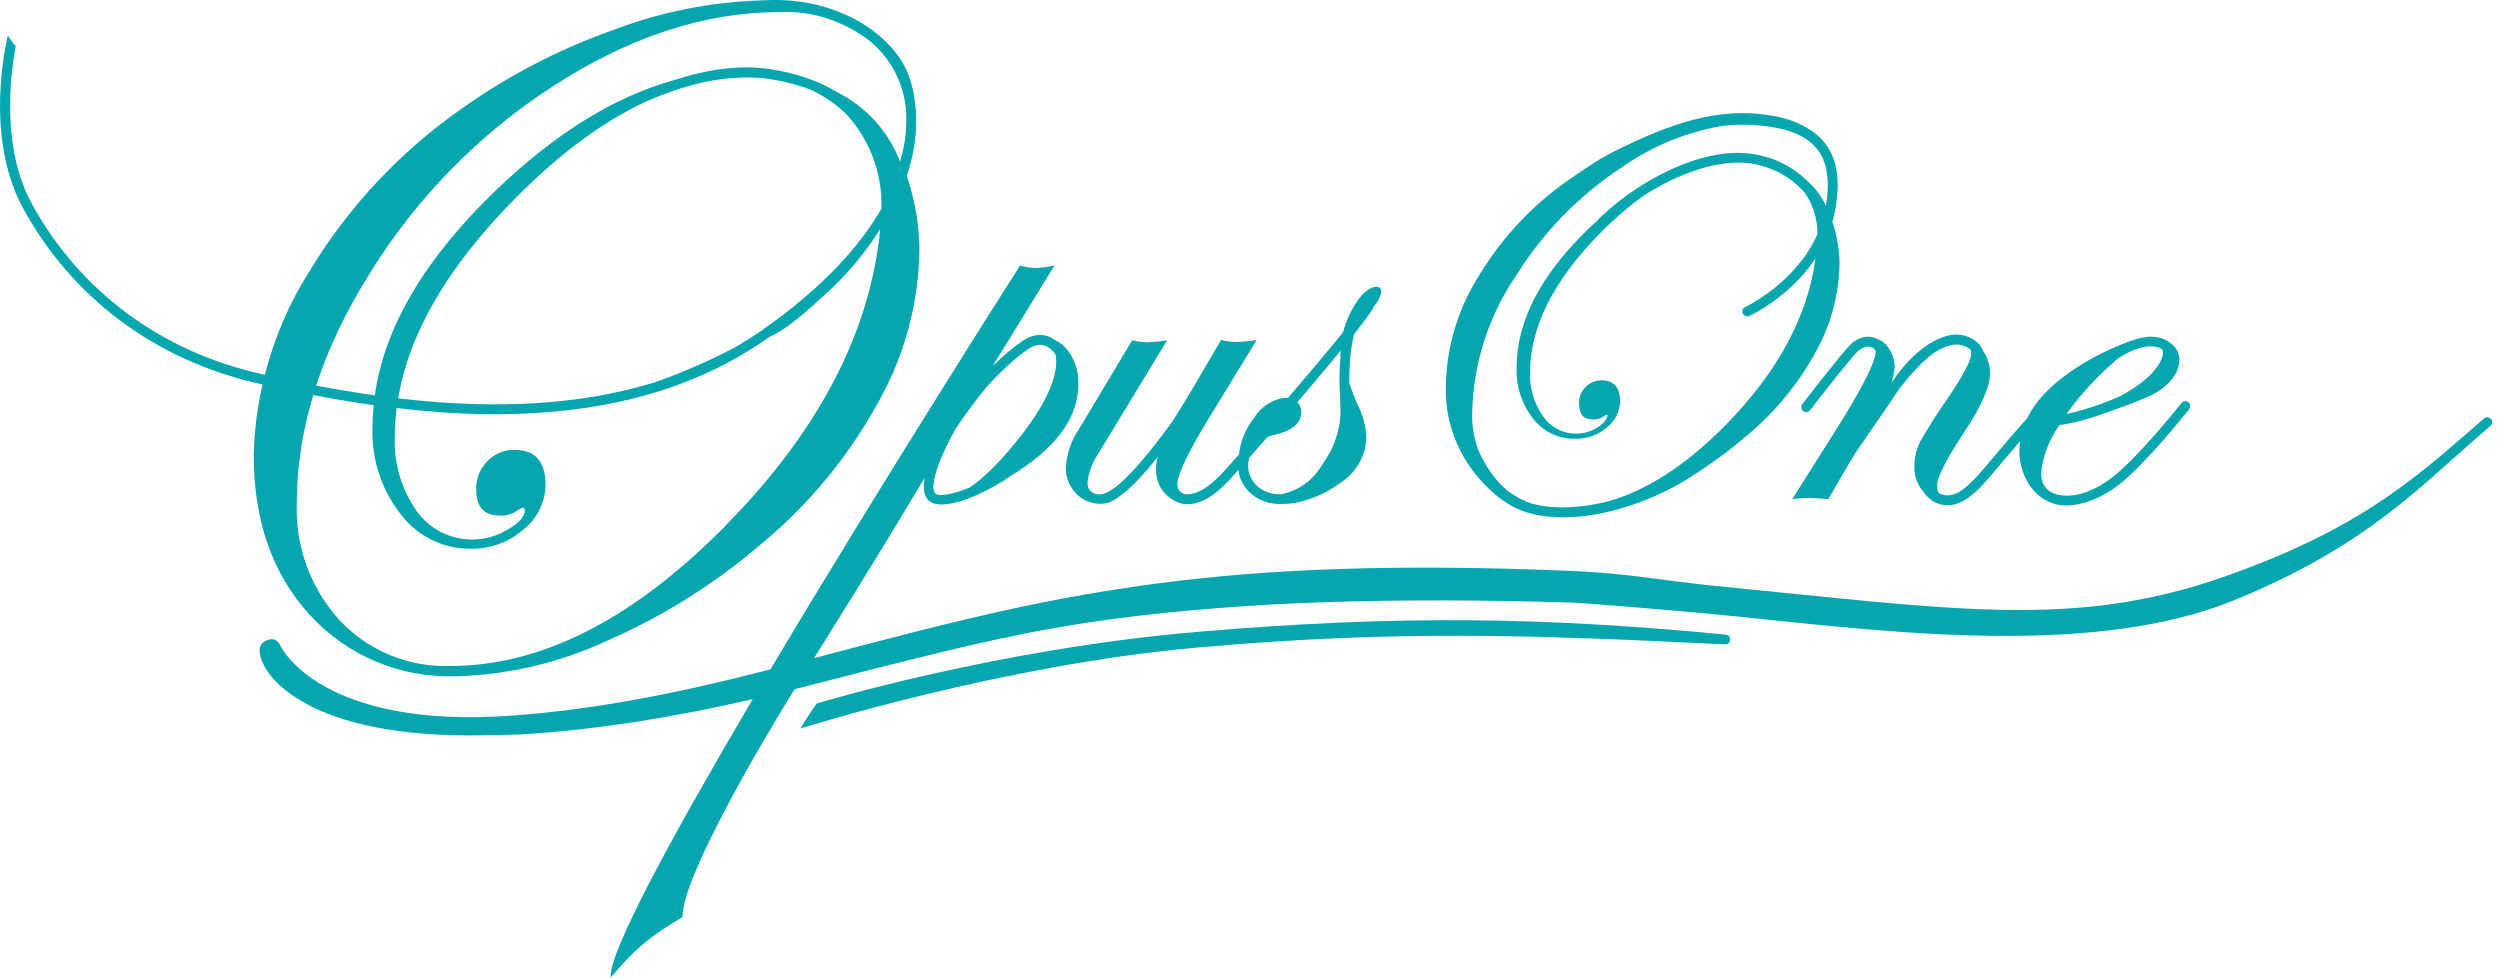
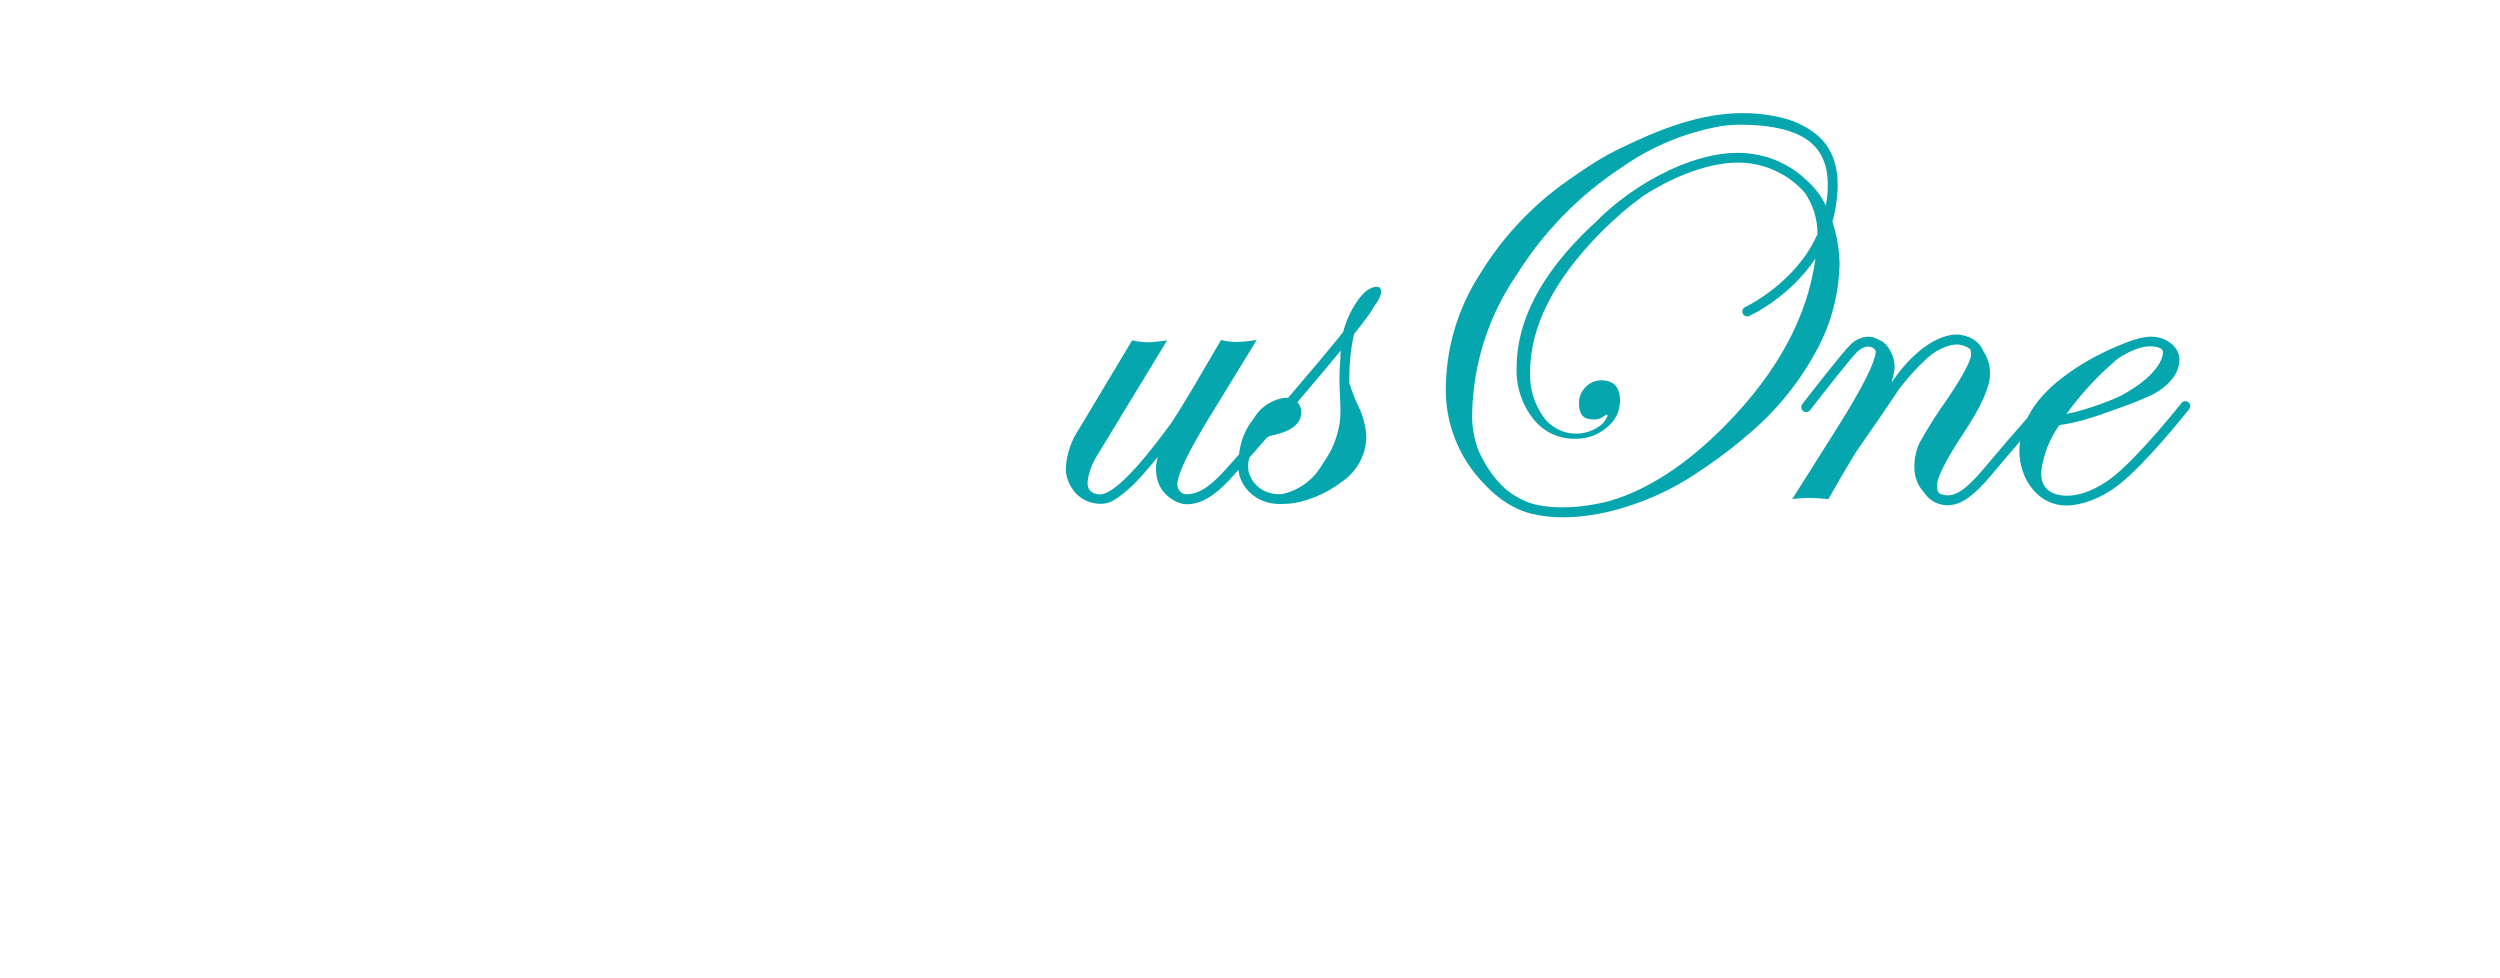
<svg xmlns="http://www.w3.org/2000/svg" width="225" height="88" viewBox="0 0 225 88" fill="none">
  <g clip-path="url(#clip0_149_1906)">
-     <path d="M73.486 63.323C73.646 63.273 89.602 58.421 107.701 56.874C125.93 55.317 139.062 55.553 155.333 57.115C155.578 57.14 155.753 57.355 155.728 57.595C155.703 57.84 155.488 58.006 155.248 57.991C137.775 57.145 125.734 56.674 107.566 58.296C90.118 59.858 72.219 65.51 72.059 65.561C72.014 65.576 72.405 64.905 73.486 63.323Z" fill="#06A6AE" />
    <path d="M96.711 44.273C96.937 44.533 97.197 44.758 97.487 44.924C98.023 45.239 98.659 45.379 99.28 45.334C99.926 45.284 100.451 44.914 100.952 44.528C101.873 43.827 102.664 42.956 103.41 42.08C103.675 41.77 103.941 41.449 104.196 41.129C104.126 41.414 104.066 41.705 104.036 41.995C104.016 42.811 104.201 43.657 104.727 44.278C105.192 44.829 106.034 45.384 106.8 45.384C106.825 45.384 106.845 45.384 106.87 45.384C108.126 45.329 109.168 44.733 110.58 43.261C110.735 43.101 111.04 42.761 111.461 42.29C111.491 42.596 111.561 42.896 111.686 43.181C112.142 44.223 113.053 44.974 114.184 45.244C114.505 45.319 114.83 45.359 115.161 45.359C115.716 45.359 116.317 45.344 117.033 45.159C118.395 44.803 119.556 44.263 120.693 43.412C122.075 42.516 122.926 40.994 122.971 39.346C122.926 38.385 122.685 37.444 122.265 36.578C121.929 35.897 121.659 35.186 121.439 34.46C121.414 32.482 121.634 31.035 121.869 30.064C122.735 28.978 123.366 28.137 123.582 27.736C123.592 27.721 123.592 27.701 123.597 27.681C124.062 27.065 124.307 26.595 124.307 26.274C124.307 25.954 124.162 25.834 123.937 25.809C123.331 25.809 122.745 26.249 122.135 27.12C121.559 27.971 121.138 28.913 120.873 29.899C119.536 31.561 117.704 33.739 115.911 35.827C115.851 35.817 115.796 35.787 115.731 35.787C114.53 35.912 113.453 36.603 112.847 37.649C112.086 38.58 111.641 39.712 111.511 40.898C110.735 41.775 110.169 42.405 109.944 42.641C108.707 43.927 107.831 44.448 106.835 44.493C106.344 44.513 105.958 44.078 105.958 43.622C105.958 42.706 106.96 40.628 108.942 37.399L113.103 30.6C112.492 30.7 111.876 30.76 111.255 30.78C110.795 30.77 110.339 30.71 109.894 30.6L107.33 34.976C106.679 36.077 106.064 37.073 105.473 37.99C103.741 40.368 100.687 44.343 99.075 44.493C98.689 44.528 98.218 44.368 98.013 44.023C97.748 43.587 97.948 42.876 98.083 42.42C98.248 41.86 98.514 41.324 98.839 40.838L105.042 30.63C104.457 30.725 103.861 30.785 103.265 30.81C102.804 30.795 102.344 30.735 101.893 30.63L97.122 38.595C96.416 39.622 96.005 40.823 95.93 42.065C95.88 42.851 96.196 43.652 96.711 44.253V44.273ZM115.321 44.478C115.005 44.493 114.695 44.463 114.395 44.393C113.523 44.183 112.852 43.632 112.502 42.831C112.282 42.335 112.297 41.77 112.427 41.209C112.913 40.653 113.468 40.022 114.064 39.336C114.234 39.266 114.41 39.206 114.59 39.161C116.272 38.806 117.118 38.1 117.118 37.073C117.118 36.748 116.983 36.438 116.763 36.202C118.139 34.59 119.536 32.933 120.708 31.506C120.623 31.611 120.648 32.027 120.638 32.167C120.613 32.417 120.598 32.673 120.583 32.923C120.553 33.494 120.543 34.069 120.558 34.645C120.583 35.957 120.773 37.224 120.487 38.525C120.352 39.151 120.142 39.767 119.877 40.348C119.596 40.953 119.216 41.464 118.865 42.025C118.069 43.307 116.778 44.193 115.311 44.478H115.321Z" fill="#06A6AE" />
    <path d="M134.561 44.498C135.517 45.304 136.598 45.935 137.855 46.24C138.746 46.461 139.703 46.561 140.684 46.561C144.659 46.561 149.08 44.914 152.199 42.911C153.886 41.825 155.553 40.628 157.08 39.316C159.614 37.244 161.731 34.71 163.318 31.852C164.735 29.378 165.506 26.59 165.561 23.741C165.541 22.449 165.321 21.173 164.915 19.951C164.991 19.676 165.071 19.405 165.126 19.115C165.676 16.331 165.371 14.264 164.185 12.807C163.278 11.695 161.756 10.934 160.39 10.599C156.504 9.658 152.845 10.399 149.19 11.845C147.988 12.321 146.476 13.022 145.32 13.603C143.798 14.369 142.531 15.25 141.139 16.221C137.89 18.484 135.157 21.408 133.114 24.797C131.251 27.726 130.22 31.106 130.13 34.575C129.995 37.684 131.071 40.728 133.124 43.066C133.574 43.577 134.05 44.057 134.561 44.493V44.498ZM136.438 24.827C138.881 20.887 142.166 17.533 146.051 15C148.679 13.167 151.663 11.936 154.792 11.37C155.418 11.28 156.044 11.225 156.65 11.225H156.745C160.139 11.255 162.347 11.956 163.499 13.367C164.45 14.534 164.715 16.221 164.33 18.509C163.949 17.703 163.419 16.982 162.763 16.386C162.678 16.296 162.582 16.206 162.482 16.116C162.482 16.116 162.482 16.116 162.477 16.111C161.506 15.21 159.989 14.213 157.786 13.863C153.105 13.107 146.957 16.497 143.523 20.076C143.392 20.196 143.267 20.297 143.137 20.422C138.706 24.642 136.493 28.868 136.493 33.098C136.433 34.76 136.964 36.392 137.995 37.699C138.916 38.881 140.348 39.547 141.845 39.487C142.862 39.497 143.843 39.136 144.614 38.475C145.355 37.904 145.795 37.028 145.805 36.092C145.805 34.85 145.245 34.23 144.138 34.23C143.598 34.22 143.077 34.44 142.706 34.836C142.311 35.221 142.091 35.762 142.111 36.312C142.111 37.269 142.506 37.744 143.302 37.744C143.668 37.784 143.958 37.714 144.268 37.514C144.324 37.479 144.554 37.324 144.554 37.324C144.659 37.324 144.709 37.394 144.659 37.489C144.494 37.834 144.294 38.165 143.728 38.5C143.182 38.831 142.556 39.011 141.915 39.026C140.719 39.056 139.587 38.48 138.896 37.499C138.07 36.337 137.655 34.941 137.705 33.514C137.705 29.423 139.828 25.213 144.073 20.922C145.365 19.616 146.642 18.529 147.913 17.618C151.027 15.61 154.732 14.264 157.636 14.724C160.154 15.13 161.691 16.486 162.462 17.383C163.173 18.444 163.579 19.711 163.574 21.067C161.636 25.478 157.115 27.611 157.065 27.636C156.845 27.736 156.745 28.002 156.85 28.222C156.925 28.382 157.085 28.477 157.25 28.477C157.311 28.477 157.376 28.462 157.436 28.437C157.631 28.347 161.115 26.71 163.393 23.26C162.688 28.467 160.014 33.459 155.323 38.235C151.813 41.805 148.319 44.078 144.834 45.099C142.486 45.695 140.078 45.87 138.06 45.374C137.83 45.319 137.615 45.234 137.399 45.154C136.939 44.964 136.493 44.723 136.078 44.448C135.973 44.373 135.862 44.298 135.762 44.218C135.702 44.173 135.647 44.133 135.587 44.088C134.476 43.141 133.67 41.855 133.089 40.613C132.658 39.502 132.448 38.3 132.498 37.088C132.603 32.708 133.97 28.452 136.433 24.827H136.438Z" fill="#06A6AE" />
    <path d="M162.287 36.998C162.367 37.058 162.462 37.089 162.557 37.089C162.688 37.089 162.823 37.028 162.908 36.918C163.909 35.621 166.623 32.147 167.188 31.626C167.524 31.316 167.939 31.151 168.28 31.201C168.505 31.236 168.68 31.371 168.821 31.591C168.811 32.532 167.659 34.825 165.366 38.48L161.301 44.919C161.872 44.844 162.442 44.809 163.018 44.814C163.203 44.814 163.714 44.849 164.555 44.919C165.421 43.377 166.247 41.97 167.043 40.678C167.309 40.288 167.609 39.857 167.949 39.366C168.791 38.155 169.832 36.658 170.923 35.006C170.968 34.941 171.013 34.891 171.059 34.825C172.14 33.469 173.126 32.447 174.007 31.782C175.009 31.131 175.865 30.93 176.385 31.026C176.821 31.106 177.116 31.261 177.317 31.431C177.372 31.566 177.402 31.711 177.402 31.867C177.402 32.437 176.696 33.774 175.289 35.862C174.378 37.139 173.537 38.465 172.771 39.832C172.45 40.508 172.285 41.254 172.295 42.005C172.27 42.826 172.555 43.627 173.096 44.248C173.106 44.263 173.126 44.273 173.136 44.288C173.487 44.814 174.022 45.294 174.864 45.439C175.009 45.464 175.149 45.474 175.294 45.474C176.616 45.474 177.802 44.418 179.144 42.846L180.2 41.594C180.696 41.009 181.162 40.453 181.818 39.697C181.783 39.977 181.743 40.258 181.743 40.548C181.743 41.845 182.153 43.111 182.994 44.098C183.73 44.959 184.776 45.495 185.923 45.495C187.355 45.495 189.092 44.864 190.639 43.672C193.097 41.775 196.872 37.023 197.027 36.823C197.178 36.633 197.148 36.352 196.957 36.202C196.767 36.052 196.487 36.082 196.337 36.272C196.297 36.322 192.472 41.139 190.098 42.971C188.877 43.912 187.165 44.783 185.567 44.583C184.997 44.513 184.471 44.333 184.096 43.867C183.525 43.151 183.705 42.225 183.9 41.404C184.111 40.523 184.461 39.672 184.927 38.896C185.057 38.675 185.197 38.465 185.347 38.255C187.265 38.015 189.092 37.304 190.899 36.663C191.861 36.322 192.777 35.952 193.703 35.526C195.335 34.655 196.146 33.534 196.146 32.342C196.146 31.576 195.616 30.98 194.975 30.635C194.289 30.27 193.583 30.235 192.827 30.385C192.001 30.55 191.2 30.885 190.424 31.211C188.682 31.952 186.984 32.918 185.487 34.09C184.316 35.006 183.249 36.102 182.554 37.429C182.524 37.489 182.498 37.574 182.453 37.624C180.997 39.271 180.296 40.102 179.525 41.019L178.468 42.265C176.921 44.078 175.955 44.723 175.009 44.558C174.833 44.528 174.673 44.473 174.533 44.403C174.373 44.208 174.293 43.947 174.333 43.677C174.333 43.011 175.084 41.449 176.716 38.991C178.308 36.598 179.099 34.816 179.099 33.649C179.119 32.918 178.899 32.207 178.498 31.601C178.303 31.111 177.807 30.39 176.536 30.149C175.019 29.864 172.49 31.081 170.247 34.425C170.363 34.004 170.458 33.574 170.513 33.133C170.533 32.442 170.313 31.767 169.892 31.211C169.657 30.87 169.316 30.63 168.931 30.505C168.771 30.415 168.595 30.35 168.405 30.32C167.799 30.23 167.118 30.47 166.583 30.971C165.852 31.651 162.352 36.177 162.207 36.373C162.057 36.568 162.092 36.843 162.287 36.993V36.998ZM192.066 34.906C191.65 35.176 191.235 35.436 190.794 35.657C190.479 35.817 188.126 36.833 185.988 37.254C187.2 35.572 188.596 34.025 190.163 32.663C190.419 32.392 190.774 32.162 191.09 31.977C192.031 31.426 193.263 30.92 194.349 31.301C194.805 31.461 194.674 31.932 194.544 32.287C194.414 32.643 194.194 32.968 193.958 33.258C193.438 33.904 192.762 34.455 192.066 34.906Z" fill="#06A6AE" />
-     <path d="M224.193 37.709C224.033 37.524 223.752 37.504 223.567 37.664L222.536 38.56C216.853 43.502 211.927 47.737 200.337 51.848C186.689 56.684 175.86 54.827 154.206 52.714C150.031 52.308 146.516 51.592 141.63 51.392C136.153 51.157 130.666 51.042 125.179 51.107C119.391 51.177 113.598 51.457 107.841 52.073C102.494 52.644 97.182 53.495 91.925 54.611C85.652 55.948 79.469 57.6 73.271 59.227C75.348 55.893 77.536 52.389 79.684 48.869C80.871 46.921 82.037 44.959 83.219 43.006C83.058 43.897 83.129 44.653 83.614 45.074C83.88 45.304 84.27 45.404 84.741 45.404C86.458 45.404 89.247 44.058 90.994 42.806C91.249 42.651 91.499 42.49 91.765 42.32C95.284 39.992 97.047 37.409 97.047 34.58C97.097 33.489 96.766 32.417 96.106 31.551C95.82 31.156 95.445 30.85 95.014 30.645C94.784 30.47 94.519 30.32 94.208 30.23C93.522 30.034 92.806 30.18 92.075 30.655C91.239 31.206 90.283 32.017 89.342 32.948L94.909 23.891C94.348 24.031 93.772 24.107 93.192 24.116C92.721 24.116 92.255 24.036 91.81 23.891C91.81 23.891 79.684 42.871 69.341 60.244C69.165 60.289 68.99 60.334 68.815 60.379C61.305 62.306 53.7 63.868 45.955 64.414C28.923 65.621 25.318 58.281 25.283 58.201C25.178 57.981 24.822 57.13 23.776 57.751C22.95 58.236 23.606 59.558 23.706 59.778C23.856 60.104 26.515 66.192 42.34 66.192C43.051 66.192 46.215 66.136 46.971 66.091C50.471 65.871 53.956 65.476 57.42 64.935C60.885 64.394 64.324 63.708 67.743 62.927C60.624 74.998 54.746 85.742 54.962 87.985C57.355 85.131 58.782 84.115 61.43 82.538C61.33 79.128 68.329 67.178 71.208 62.527C71.308 62.367 71.418 62.191 71.518 62.026C74.102 61.38 76.695 60.684 79.254 60.044C87.249 58.046 92.751 56.689 100.586 55.653C106.259 54.902 113.203 54.401 118.92 54.206C126.37 53.956 133.825 54.001 141.27 54.226C142.982 54.276 152.189 55.082 153.896 55.242C167.694 56.564 187.655 59.548 201.198 53.971C212.703 49.234 217.374 44.208 223.112 39.216L224.143 38.32C224.328 38.16 224.348 37.88 224.188 37.694L224.193 37.709ZM86.002 38.6C86.358 38.07 86.738 37.519 87.174 36.918C87.715 36.182 88.215 35.536 88.701 34.936C89.983 33.499 91.409 32.157 92.566 31.401C93.072 31.071 93.542 30.96 93.963 31.086C94.428 31.216 94.774 31.591 94.989 31.892C95.029 32.077 95.064 32.267 95.064 32.502C95.064 34.445 93.752 36.988 91.174 40.097C89.712 41.865 88.406 43.116 87.259 43.882C85.812 44.478 84.55 44.728 84.19 44.418C83.694 43.992 84.17 41.86 85.997 38.611L86.002 38.6Z" fill="#06A6AE" />
-     <path d="M81.612 15.826C83.374 10.629 81.897 6.999 81.592 6.333C79.899 2.693 74.928 -0.285 68.92 0.02C68.915 0.02 68.91 0.02 68.9 0.02C68.88 0.02 68.865 0.02 68.845 0.02C68.72 0.025 68.6 0.025 68.48 0.035C63.904 0.185 59.383 1.091 55.102 2.734C50.221 4.461 45.61 6.874 41.399 9.888C35.922 13.738 31.311 18.684 27.851 24.412C26.014 27.296 24.677 30.45 23.836 33.734C23.706 33.704 23.571 33.674 23.441 33.644C14.474 31.611 7.174 26.189 2.889 18.384C0.16 13.412 0.871 7.079 1.417 4.14L1.252 3.975L0.696 3.199C0.13 5.752 -1.066 13.022 2.118 18.82C6.529 26.85 14.033 32.427 23.25 34.515C23.37 34.54 23.501 34.57 23.626 34.595C23.155 36.678 22.885 38.806 22.835 40.959C22.835 46.871 24.517 51.667 27.881 55.342C31.251 59.027 36.072 61.045 41.059 60.864C45.755 60.734 50.371 59.648 54.631 57.67C59.648 55.477 64.309 52.559 68.465 48.999C72.725 45.479 76.285 41.189 78.958 36.358C81.356 32.167 82.663 27.436 82.748 22.61C82.743 20.302 82.353 18.014 81.612 15.826ZM65.375 47.237C57.05 55.703 48.769 59.938 40.523 59.938C36.773 60.069 33.148 58.572 30.575 55.838C27.936 52.944 26.55 49.124 26.71 45.214C26.71 42.015 27.221 38.796 28.197 35.561C29.944 35.897 31.767 36.202 33.634 36.463C33.569 37.139 33.524 37.814 33.524 38.49C33.424 41.304 34.325 44.062 36.062 46.275C37.554 48.258 39.902 49.41 42.38 49.389C44.108 49.414 45.785 48.804 47.092 47.672C48.343 46.696 49.079 45.204 49.094 43.617C49.094 41.519 48.153 40.483 46.266 40.483C45.364 40.478 44.503 40.843 43.882 41.494C43.206 42.155 42.836 43.066 42.856 44.013C42.856 45.599 43.547 46.396 44.929 46.396C45.55 46.456 46.17 46.265 46.656 45.87L47.051 45.69C47.137 45.69 47.232 45.785 47.232 45.95C47.232 46.486 46.706 47.081 45.66 47.677C44.733 48.233 43.677 48.538 42.596 48.558C40.568 48.593 38.651 47.627 37.479 45.97C36.112 44.002 35.426 41.639 35.536 39.246C35.536 38.405 35.592 37.564 35.697 36.723C38.585 37.063 41.564 37.279 44.568 37.279C52.984 37.279 61.605 35.632 68.88 30.58C68.925 30.545 68.97 30.515 69.015 30.48C69.13 30.405 69.251 30.335 69.361 30.259C70.357 29.849 71.854 28.723 73.862 26.865C75.939 25.058 77.742 22.955 79.219 20.627C78.312 29.899 73.696 38.766 65.37 47.232L65.375 47.237ZM68.379 29.854C67.638 30.365 66.887 30.835 66.121 31.281C65.466 31.621 64.8 31.952 64.134 32.272C62.452 33.058 60.734 33.789 58.987 34.39C58.972 34.39 58.957 34.4 58.942 34.405C58.581 34.525 58.216 34.615 57.856 34.72C50.666 36.723 42.961 36.688 35.837 35.852C36.813 29.979 40.308 23.991 46.336 17.888C50.236 13.938 54.086 11.069 57.876 9.262C59.548 8.506 61.691 7.7 63.979 7.269C64.044 7.259 64.109 7.249 64.174 7.239C64.424 7.194 64.68 7.159 64.935 7.124C65.741 7.024 66.547 6.969 67.348 6.969C67.964 6.974 68.575 7.009 69.18 7.099C70.617 7.32 71.899 7.655 73.04 8.106C74.157 8.636 75.193 9.342 76.104 10.208C78.277 12.521 79.429 15.605 79.324 18.774C77.436 22.094 74.107 25.879 68.389 29.854H68.379ZM80.996 14.524C80.025 11.991 78.197 9.883 75.834 8.561C75.654 8.456 75.469 8.361 75.288 8.266C73.646 7.264 71.674 6.589 69.311 6.223C66.377 5.772 63.338 6.343 60.739 7.189C55.402 8.656 50.07 11.925 44.743 17.017C38.275 23.205 34.605 29.393 33.734 35.581C31.922 35.326 30.154 35.026 28.452 34.705C29.564 31.306 31.201 27.886 33.379 24.447C37.519 17.783 43.076 12.111 49.655 7.835C56.564 3.334 63.408 1.086 70.182 1.086C71.584 1.021 72.97 1.207 74.292 1.607C75.619 2.038 76.81 2.638 77.827 3.354C77.932 3.429 78.032 3.505 78.137 3.585C78.272 3.685 78.403 3.79 78.528 3.895C80.545 5.682 81.662 8.271 81.562 10.964C81.557 12.176 81.366 13.377 81.001 14.529L80.996 14.524Z" fill="#06A6AE" />
  </g>
  <defs>
    <clipPath id="clip0_149_1906">
      <rect width="224.303" height="88" fill="white" />
    </clipPath>
  </defs>
</svg>